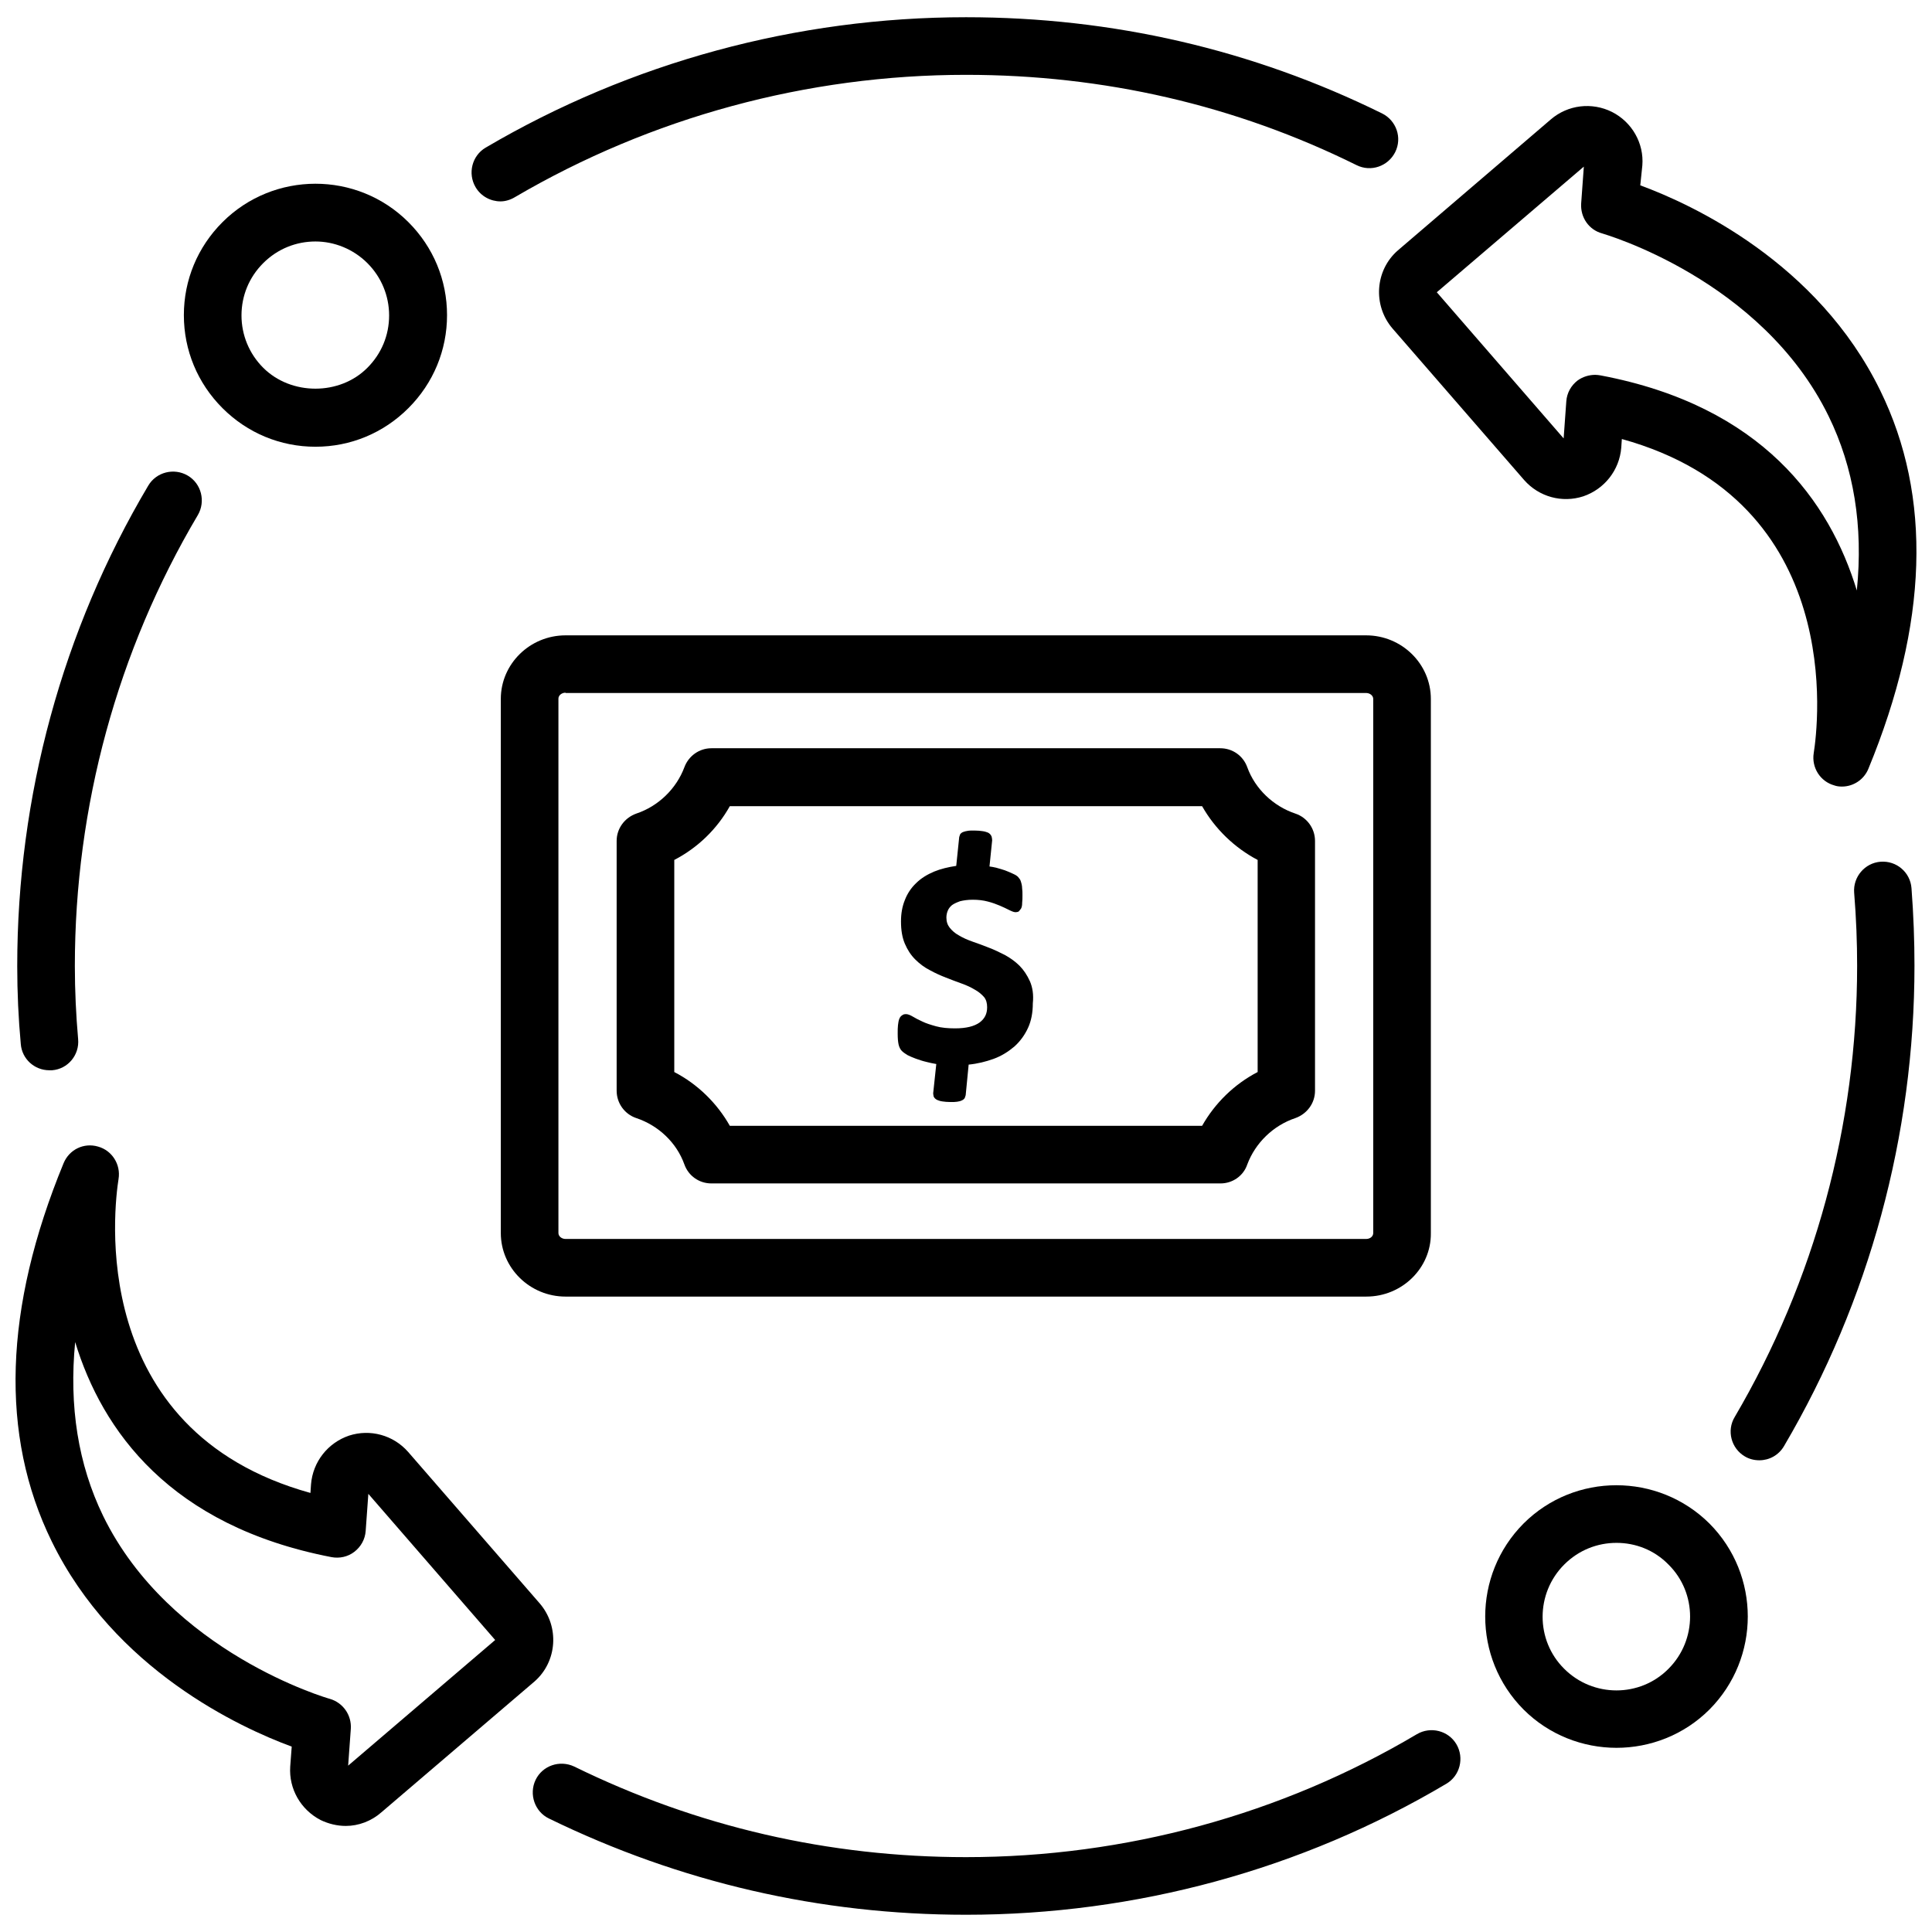
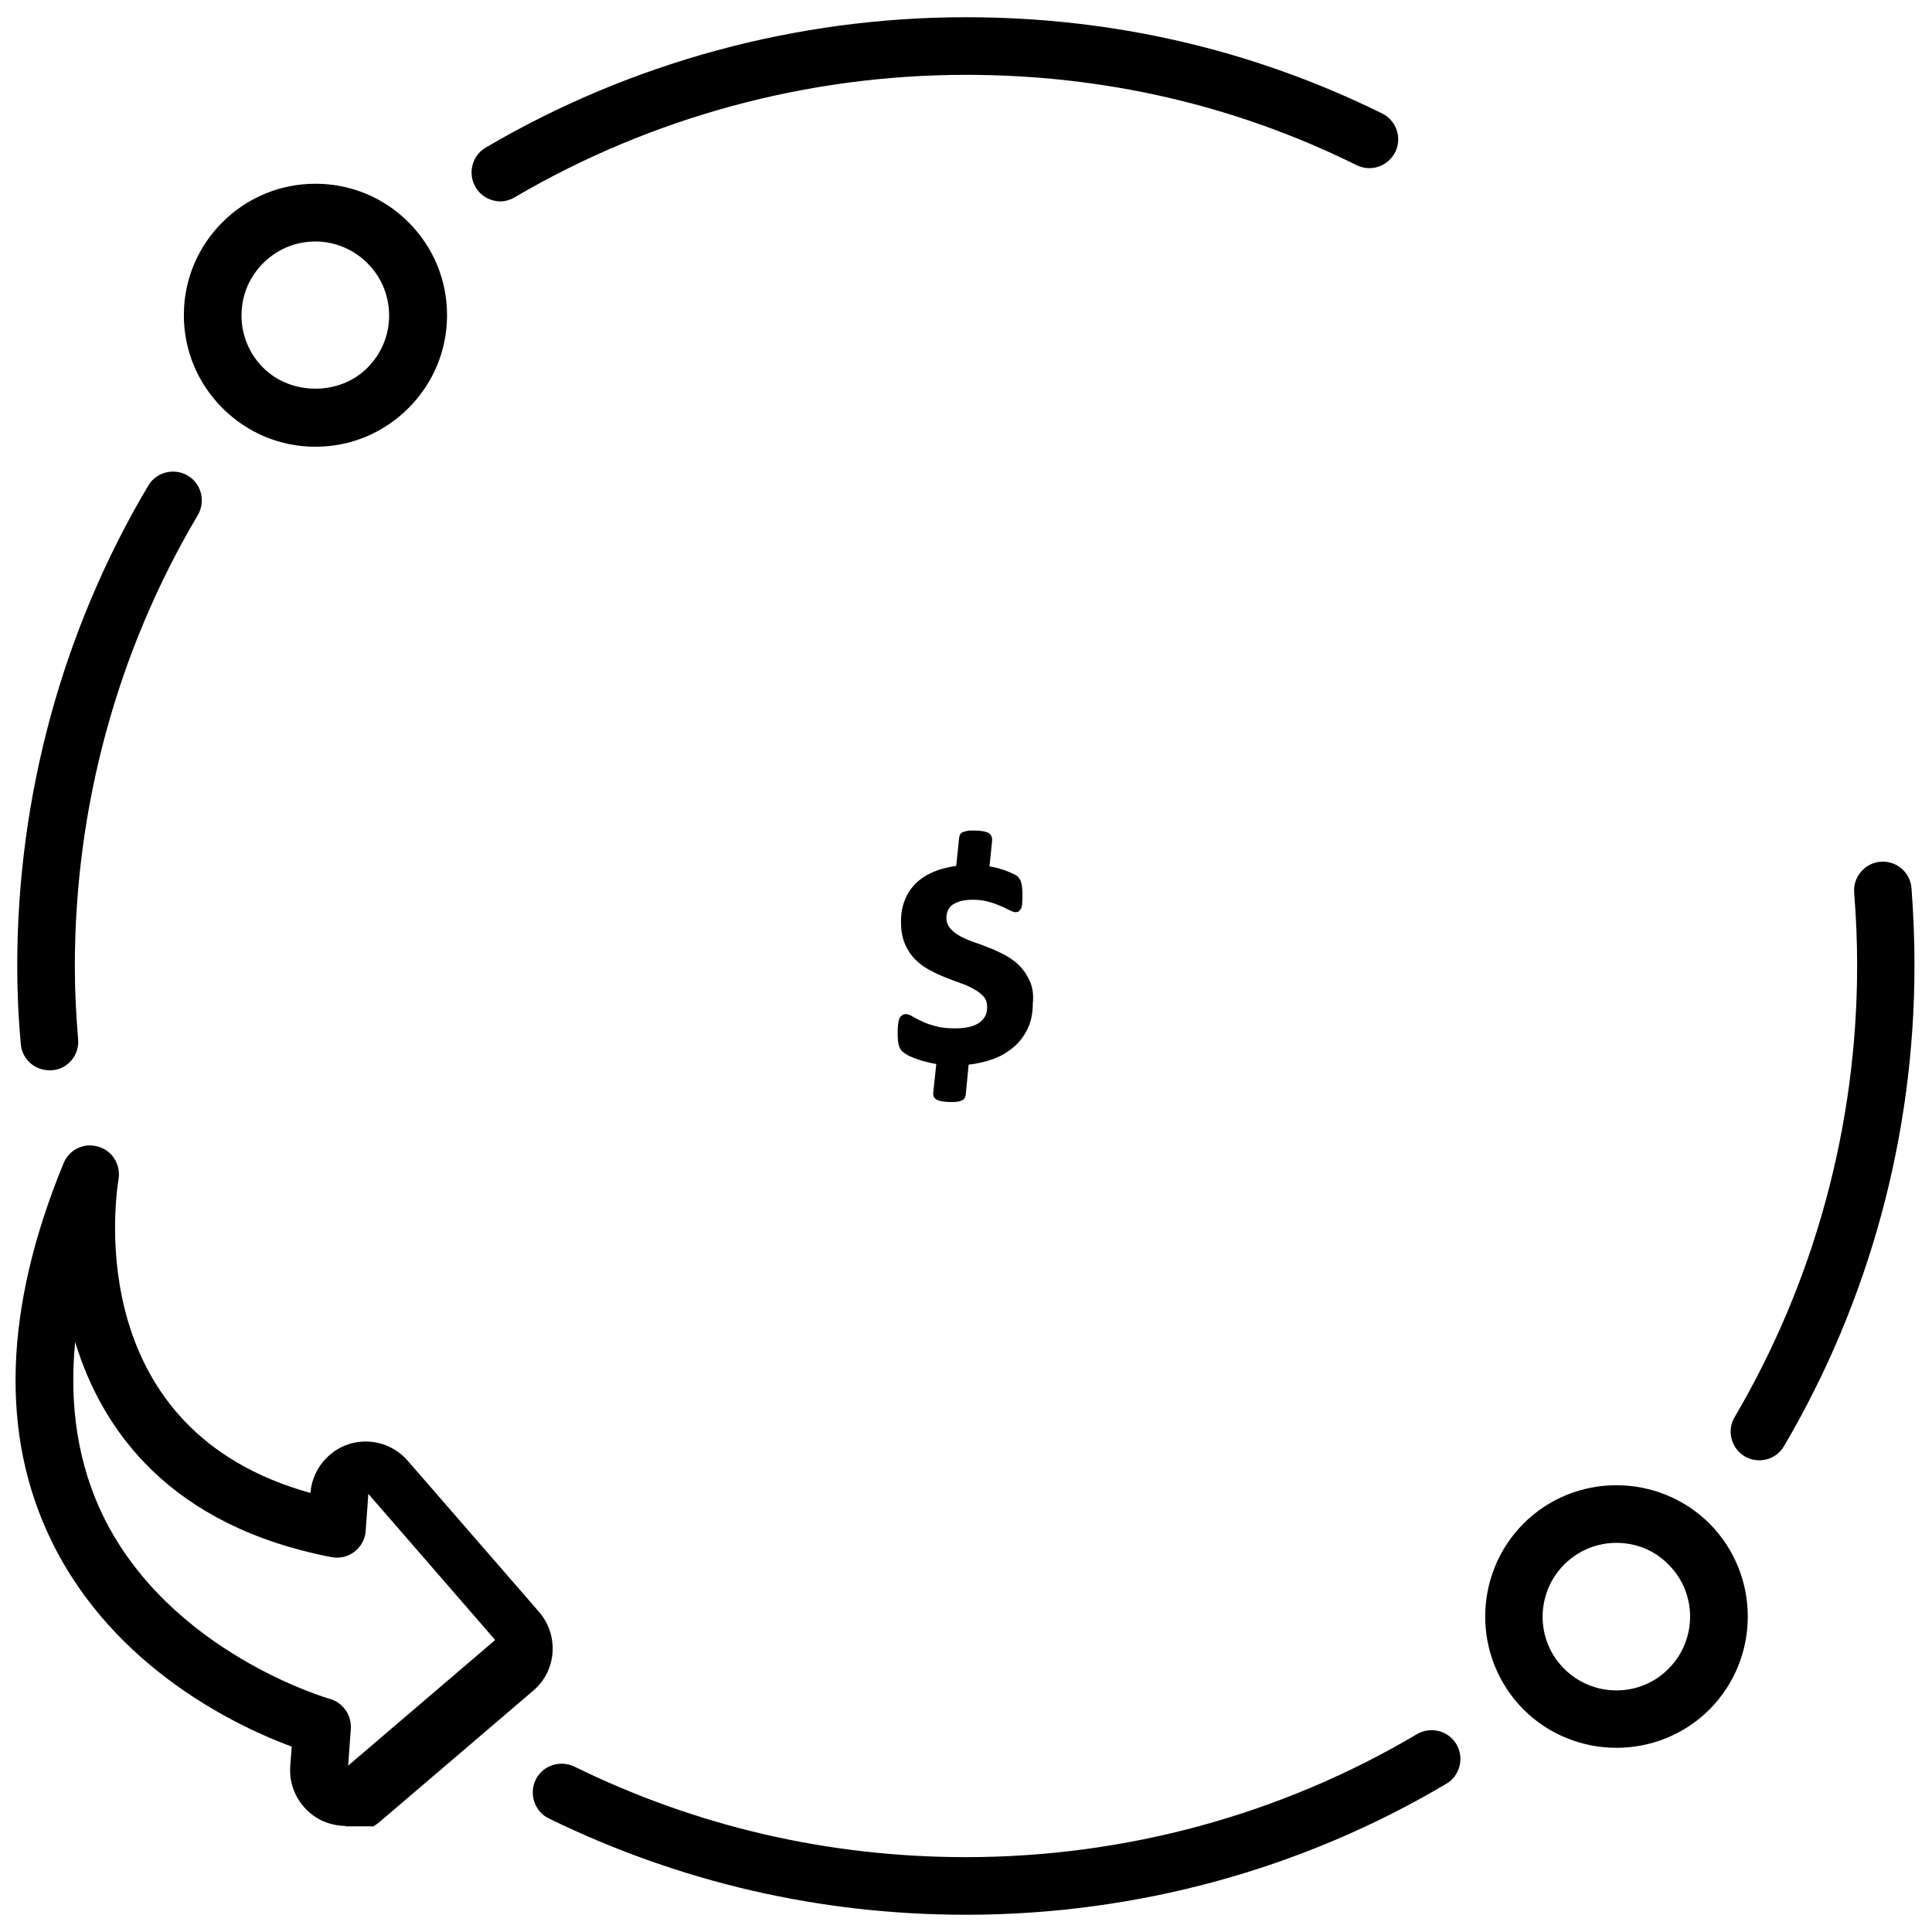
<svg xmlns="http://www.w3.org/2000/svg" width="800px" height="800px" version="1.1" viewBox="144 144 512 512">
  <defs>
    <clipPath id="f">
      <path d="m148.09 447h142.91v181h-142.91z" />
    </clipPath>
    <clipPath id="e">
-       <path d="m509 172h142.9v181h-142.9z" />
-     </clipPath>
+       </clipPath>
    <clipPath id="d">
      <path d="m148.09 268h49.906v160h-49.906z" />
    </clipPath>
    <clipPath id="c">
      <path d="m602 372h49.902v159h-49.902z" />
    </clipPath>
    <clipPath id="b">
      <path d="m268 148.09h247v49.906h-247z" />
    </clipPath>
    <clipPath id="a">
      <path d="m285 602h247v49.902h-247z" />
    </clipPath>
  </defs>
  <path d="m416.92 404.01c-0.707-1.574-1.652-2.992-2.754-4.094-1.102-1.102-2.441-2.047-3.856-2.832-1.418-0.707-2.832-1.418-4.328-1.969-1.418-0.551-2.832-1.102-4.25-1.574-1.34-0.473-2.598-1.023-3.621-1.652-1.023-0.551-1.812-1.258-2.441-2.047-0.551-0.707-0.867-1.574-0.867-2.676 0-0.707 0.156-1.34 0.395-1.891 0.234-0.551 0.629-1.023 1.102-1.418 0.551-0.395 1.258-0.707 2.125-1.023 0.945-0.234 2.047-0.395 3.387-0.395 1.418 0 2.754 0.156 3.938 0.473 1.258 0.316 2.281 0.707 3.227 1.102 0.945 0.395 1.73 0.789 2.363 1.102 0.789 0.395 1.34 0.629 1.812 0.629 0.316 0 0.629-0.078 0.867-0.234l0.551-0.707 0.078-0.156c0.156-0.316 0.234-0.789 0.234-1.418 0.078-0.551 0.078-1.258 0.078-2.047 0-0.629 0-1.18-0.078-1.652 0-0.473-0.078-0.945-0.156-1.258-0.078-0.395-0.234-0.789-0.316-1.023-0.156-0.316-0.395-0.551-0.629-0.867-0.316-0.316-0.707-0.551-1.418-0.867-0.629-0.316-1.258-0.551-2.047-0.867-0.707-0.234-1.496-0.473-2.363-0.707-0.629-0.156-1.18-0.234-1.73-0.316l0.707-6.926c0-0.395-0.078-0.707-0.156-1.023-0.156-0.395-0.473-0.789-0.945-1.023-0.395-0.156-0.867-0.316-1.496-0.395-0.551-0.078-1.258-0.156-2.125-0.156-0.707 0-1.34 0-1.73 0.078-0.473 0.078-0.867 0.156-1.258 0.316-0.395 0.156-0.629 0.395-0.789 0.629l-0.234 0.707-0.789 7.637c-2.125 0.316-4.094 0.789-5.824 1.496-1.891 0.789-3.543 1.812-4.801 3.07-1.34 1.258-2.363 2.832-2.992 4.488-0.707 1.73-1.023 3.621-1.023 5.668 0 2.281 0.316 4.25 1.023 5.902 0.707 1.652 1.574 2.992 2.754 4.172 1.102 1.102 2.441 2.125 3.856 2.832 1.418 0.789 2.832 1.418 4.25 1.969 1.418 0.551 2.832 1.102 4.172 1.574 1.34 0.473 2.519 1.023 3.543 1.652 1.023 0.551 1.812 1.258 2.441 1.969 0.551 0.707 0.789 1.574 0.789 2.676 0 1.73-0.629 2.992-1.969 4.016-1.418 1.023-3.543 1.574-6.535 1.574-1.891 0-3.621-0.156-5.039-0.551-1.418-0.395-2.676-0.789-3.621-1.258-1.023-0.473-1.812-0.867-2.441-1.258-0.789-0.473-1.418-0.707-1.891-0.707-0.395 0-0.789 0.078-1.023 0.316-0.316 0.156-0.629 0.551-0.789 1.023-0.156 0.395-0.234 0.945-0.316 1.574-0.078 0.629-0.078 1.34-0.078 2.281 0 1.18 0.078 2.125 0.234 2.832s0.473 1.34 0.867 1.73c0.395 0.395 0.867 0.707 1.496 1.102 0.629 0.316 1.34 0.629 2.203 0.945 0.867 0.316 1.812 0.629 2.832 0.867 0.867 0.234 1.73 0.395 2.598 0.551l-0.789 7.398c-0.078 0.395 0 0.789 0.078 1.18 0.156 0.395 0.473 0.707 0.945 0.945 0.395 0.156 0.789 0.316 1.418 0.395 0.551 0.078 1.258 0.156 2.125 0.156 0.707 0 1.258 0 1.73-0.078s0.867-0.156 1.18-0.316c0.395-0.156 0.707-0.395 0.867-0.707l0.234-0.707 0.789-8.109c2.363-0.234 4.566-0.789 6.535-1.496 2.203-0.789 4.016-1.969 5.59-3.305 1.574-1.418 2.754-3.07 3.621-4.961 0.867-1.891 1.258-4.094 1.258-6.453 0.242-2.363-0.07-4.25-0.781-5.906z" />
-   <path d="m506.11 487.61h-212.23c-9.445 0-17.16-7.559-17.16-16.848v-141.54c0-9.289 7.715-16.848 17.16-16.848h212.15c9.445 0 17.16 7.559 17.16 16.848v141.62c0.078 9.211-7.637 16.766-17.082 16.766zm-212.23-160.04c-1.023 0-1.891 0.707-1.891 1.574v141.62c0 0.867 0.867 1.574 1.891 1.574h212.15c1.102 0 1.891-0.707 1.891-1.574v-141.54c0-0.867-0.867-1.574-1.891-1.574h-212.15z" />
-   <path d="m467.46 457.62h-134.93c-3.227 0-6.062-1.969-7.164-5.039-2.047-5.746-6.848-10.312-12.754-12.281-3.07-1.023-5.195-3.938-5.195-7.242v-66.203c0-3.305 2.125-6.141 5.195-7.242 5.902-1.969 10.629-6.613 12.754-12.281 1.102-2.992 3.938-5.039 7.164-5.039h134.85c3.227 0 6.062 1.969 7.164 5.039 2.047 5.668 6.848 10.312 12.754 12.281 3.07 1.023 5.195 3.938 5.195 7.242v66.203c0 3.305-2.125 6.141-5.195 7.242-5.902 1.969-10.629 6.613-12.754 12.281-1.023 3.07-3.938 5.039-7.086 5.039zm-130.05-15.27h125.16c3.387-5.984 8.5-11.02 14.719-14.25v-56.207c-6.141-3.227-11.336-8.266-14.719-14.25h-125.16c-3.387 6.062-8.5 11.02-14.719 14.25v56.207c6.219 3.227 11.336 8.266 14.719 14.25z" />
  <g clip-path="url(#f)">
-     <path d="m235.63 627.89c-2.281 0-4.566-0.551-6.691-1.574-5.273-2.758-8.422-8.266-8.027-14.172l0.395-5.273c-13.699-5.039-46.996-20.387-63.605-54.395-13.777-28.102-12.676-61.797 3.148-100.21 1.496-3.621 5.352-5.512 9.133-4.41 3.699 1.023 6.062 4.723 5.434 8.582-1.102 7.008-8.895 66.676 50.852 83.207l0.156-2.281c0.473-5.984 4.488-11.02 10.078-12.91 5.59-1.812 11.73-0.156 15.664 4.328l34.875 40.148c5.273 6.141 4.644 15.43-1.418 20.703l-40.539 34.637c-2.68 2.359-6.066 3.621-9.453 3.621zm-71.711-128.23c-1.652 17.004 0.789 32.434 7.398 46.051 17.711 36.289 59.672 48.414 60.062 48.492 3.543 1.023 5.824 4.328 5.59 7.949l-0.707 9.762 38.965-33.297-33.613-38.73-0.707 9.84c-0.156 2.203-1.258 4.172-2.992 5.512-1.73 1.34-3.938 1.812-6.062 1.418-42.824-8.27-60.773-33.539-67.934-56.996z" />
+     <path d="m235.63 627.89c-2.281 0-4.566-0.551-6.691-1.574-5.273-2.758-8.422-8.266-8.027-14.172l0.395-5.273c-13.699-5.039-46.996-20.387-63.605-54.395-13.777-28.102-12.676-61.797 3.148-100.21 1.496-3.621 5.352-5.512 9.133-4.41 3.699 1.023 6.062 4.723 5.434 8.582-1.102 7.008-8.895 66.676 50.852 83.207c0.473-5.984 4.488-11.02 10.078-12.91 5.59-1.812 11.73-0.156 15.664 4.328l34.875 40.148c5.273 6.141 4.644 15.43-1.418 20.703l-40.539 34.637c-2.68 2.359-6.066 3.621-9.453 3.621zm-71.711-128.23c-1.652 17.004 0.789 32.434 7.398 46.051 17.711 36.289 59.672 48.414 60.062 48.492 3.543 1.023 5.824 4.328 5.59 7.949l-0.707 9.762 38.965-33.297-33.613-38.73-0.707 9.84c-0.156 2.203-1.258 4.172-2.992 5.512-1.73 1.34-3.938 1.812-6.062 1.418-42.824-8.27-60.773-33.539-67.934-56.996z" />
  </g>
  <g clip-path="url(#e)">
    <path d="m632.14 352.45c-0.707 0-1.418-0.078-2.047-0.316-3.699-1.023-6.062-4.723-5.434-8.582 1.102-7.008 8.816-66.676-50.852-83.207l-0.156 2.281c-0.473 5.984-4.488 11.02-10.078 12.91-5.59 1.812-11.73 0.156-15.664-4.328l-34.875-40.148c-5.273-6.141-4.644-15.43 1.418-20.703l40.539-34.715c4.488-3.856 10.863-4.644 16.215-1.969 5.273 2.676 8.5 8.266 8.031 14.168l-0.547 5.277c13.699 5.039 46.996 20.387 63.605 54.395 13.777 28.102 12.676 61.797-3.148 100.21-1.184 2.914-4.016 4.727-7.008 4.727zm-65.336-109.11c0.473 0 0.945 0.078 1.418 0.156 42.824 8.109 60.691 33.457 67.855 56.992 1.73-17.082-0.789-32.512-7.477-46.207-17.789-36.367-59.59-48.254-59.984-48.414-3.543-0.945-5.824-4.25-5.59-7.949l0.707-9.762-38.965 33.297 33.613 38.73 0.707-9.84c0.156-2.203 1.258-4.172 2.992-5.512 1.414-1.02 3.066-1.492 4.723-1.492z" />
  </g>
  <g clip-path="url(#d)">
    <path d="m157.07 427.63c-3.938 0-7.242-2.992-7.559-6.926-0.629-6.769-0.945-13.699-0.945-20.703 0-44.949 11.965-88.953 34.715-127.29 2.125-3.621 6.848-4.801 10.469-2.676s4.801 6.848 2.676 10.469c-21.332 35.977-32.59 77.305-32.59 119.5 0 6.535 0.316 13.066 0.867 19.363 0.395 4.172-2.676 7.949-6.926 8.266h-0.707z" />
  </g>
  <g clip-path="url(#c)">
    <path d="m610.26 530.99c-1.34 0-2.676-0.316-3.856-1.023-3.621-2.125-4.879-6.848-2.676-10.469 21.172-36.055 32.43-77.383 32.43-119.58 0-6.141-0.234-12.516-0.789-19.363-0.316-4.172 2.832-7.871 7.008-8.188 4.25-0.316 7.871 2.832 8.188 7.008 0.551 7.242 0.789 13.934 0.789 20.547 0 44.871-11.965 88.875-34.559 127.29-1.418 2.441-3.938 3.777-6.535 3.777z" />
  </g>
  <g clip-path="url(#b)">
    <path d="m276.64 197.37c-2.598 0-5.195-1.34-6.613-3.777-2.125-3.621-0.945-8.344 2.676-10.469 38.418-22.594 82.422-34.559 127.29-34.559 38.887 0 75.965 8.582 110.29 25.504 3.777 1.891 5.352 6.453 3.465 10.234-1.891 3.777-6.453 5.352-10.234 3.465-32.117-15.902-66.992-23.934-103.52-23.934-42.117 0-83.445 11.258-119.57 32.434-1.184 0.711-2.523 1.102-3.781 1.102z" />
  </g>
  <g clip-path="url(#a)">
    <path d="m400 651.43c-38.652 0-75.809-8.582-110.52-25.504-3.777-1.812-5.352-6.453-3.543-10.234 1.812-3.777 6.375-5.352 10.234-3.543 32.59 15.98 67.539 24.012 103.83 24.012 42.195 0 83.523-11.258 119.5-32.59 3.621-2.125 8.344-0.945 10.469 2.676s0.945 8.344-2.676 10.469c-38.336 22.75-82.34 34.715-127.29 34.715z" />
  </g>
  <path d="m572.39 607.19c-8.895 0-17.871-3.387-24.641-10.156-13.539-13.617-13.539-35.66 0-49.277 13.539-13.539 35.66-13.539 49.277 0 13.539 13.617 13.539 35.66 0 49.277-6.766 6.769-15.738 10.156-24.637 10.156zm0-54.316c-5.039 0-9.996 1.891-13.855 5.746-7.637 7.637-7.637 20.074 0 27.629 7.637 7.637 20.074 7.637 27.629 0 7.637-7.637 7.637-20.074 0-27.629-3.773-3.859-8.734-5.746-13.773-5.746z" />
  <path d="m227.6 262.39c-9.289 0-18.027-3.621-24.641-10.234-6.613-6.613-10.234-15.352-10.234-24.641 0-9.289 3.621-18.027 10.234-24.641 13.539-13.539 35.66-13.617 49.277 0 6.613 6.613 10.234 15.352 10.234 24.641 0 9.289-3.621 18.027-10.234 24.641-6.609 6.613-15.348 10.234-24.637 10.234zm0-54.395c-5.039 0-9.996 1.891-13.855 5.746-3.699 3.699-5.746 8.582-5.746 13.855 0 5.195 2.047 10.156 5.746 13.855 7.398 7.398 20.309 7.398 27.629 0 3.699-3.699 5.746-8.582 5.746-13.855 0-5.195-2.047-10.156-5.746-13.855-3.777-3.777-8.812-5.746-13.773-5.746z" />
</svg>